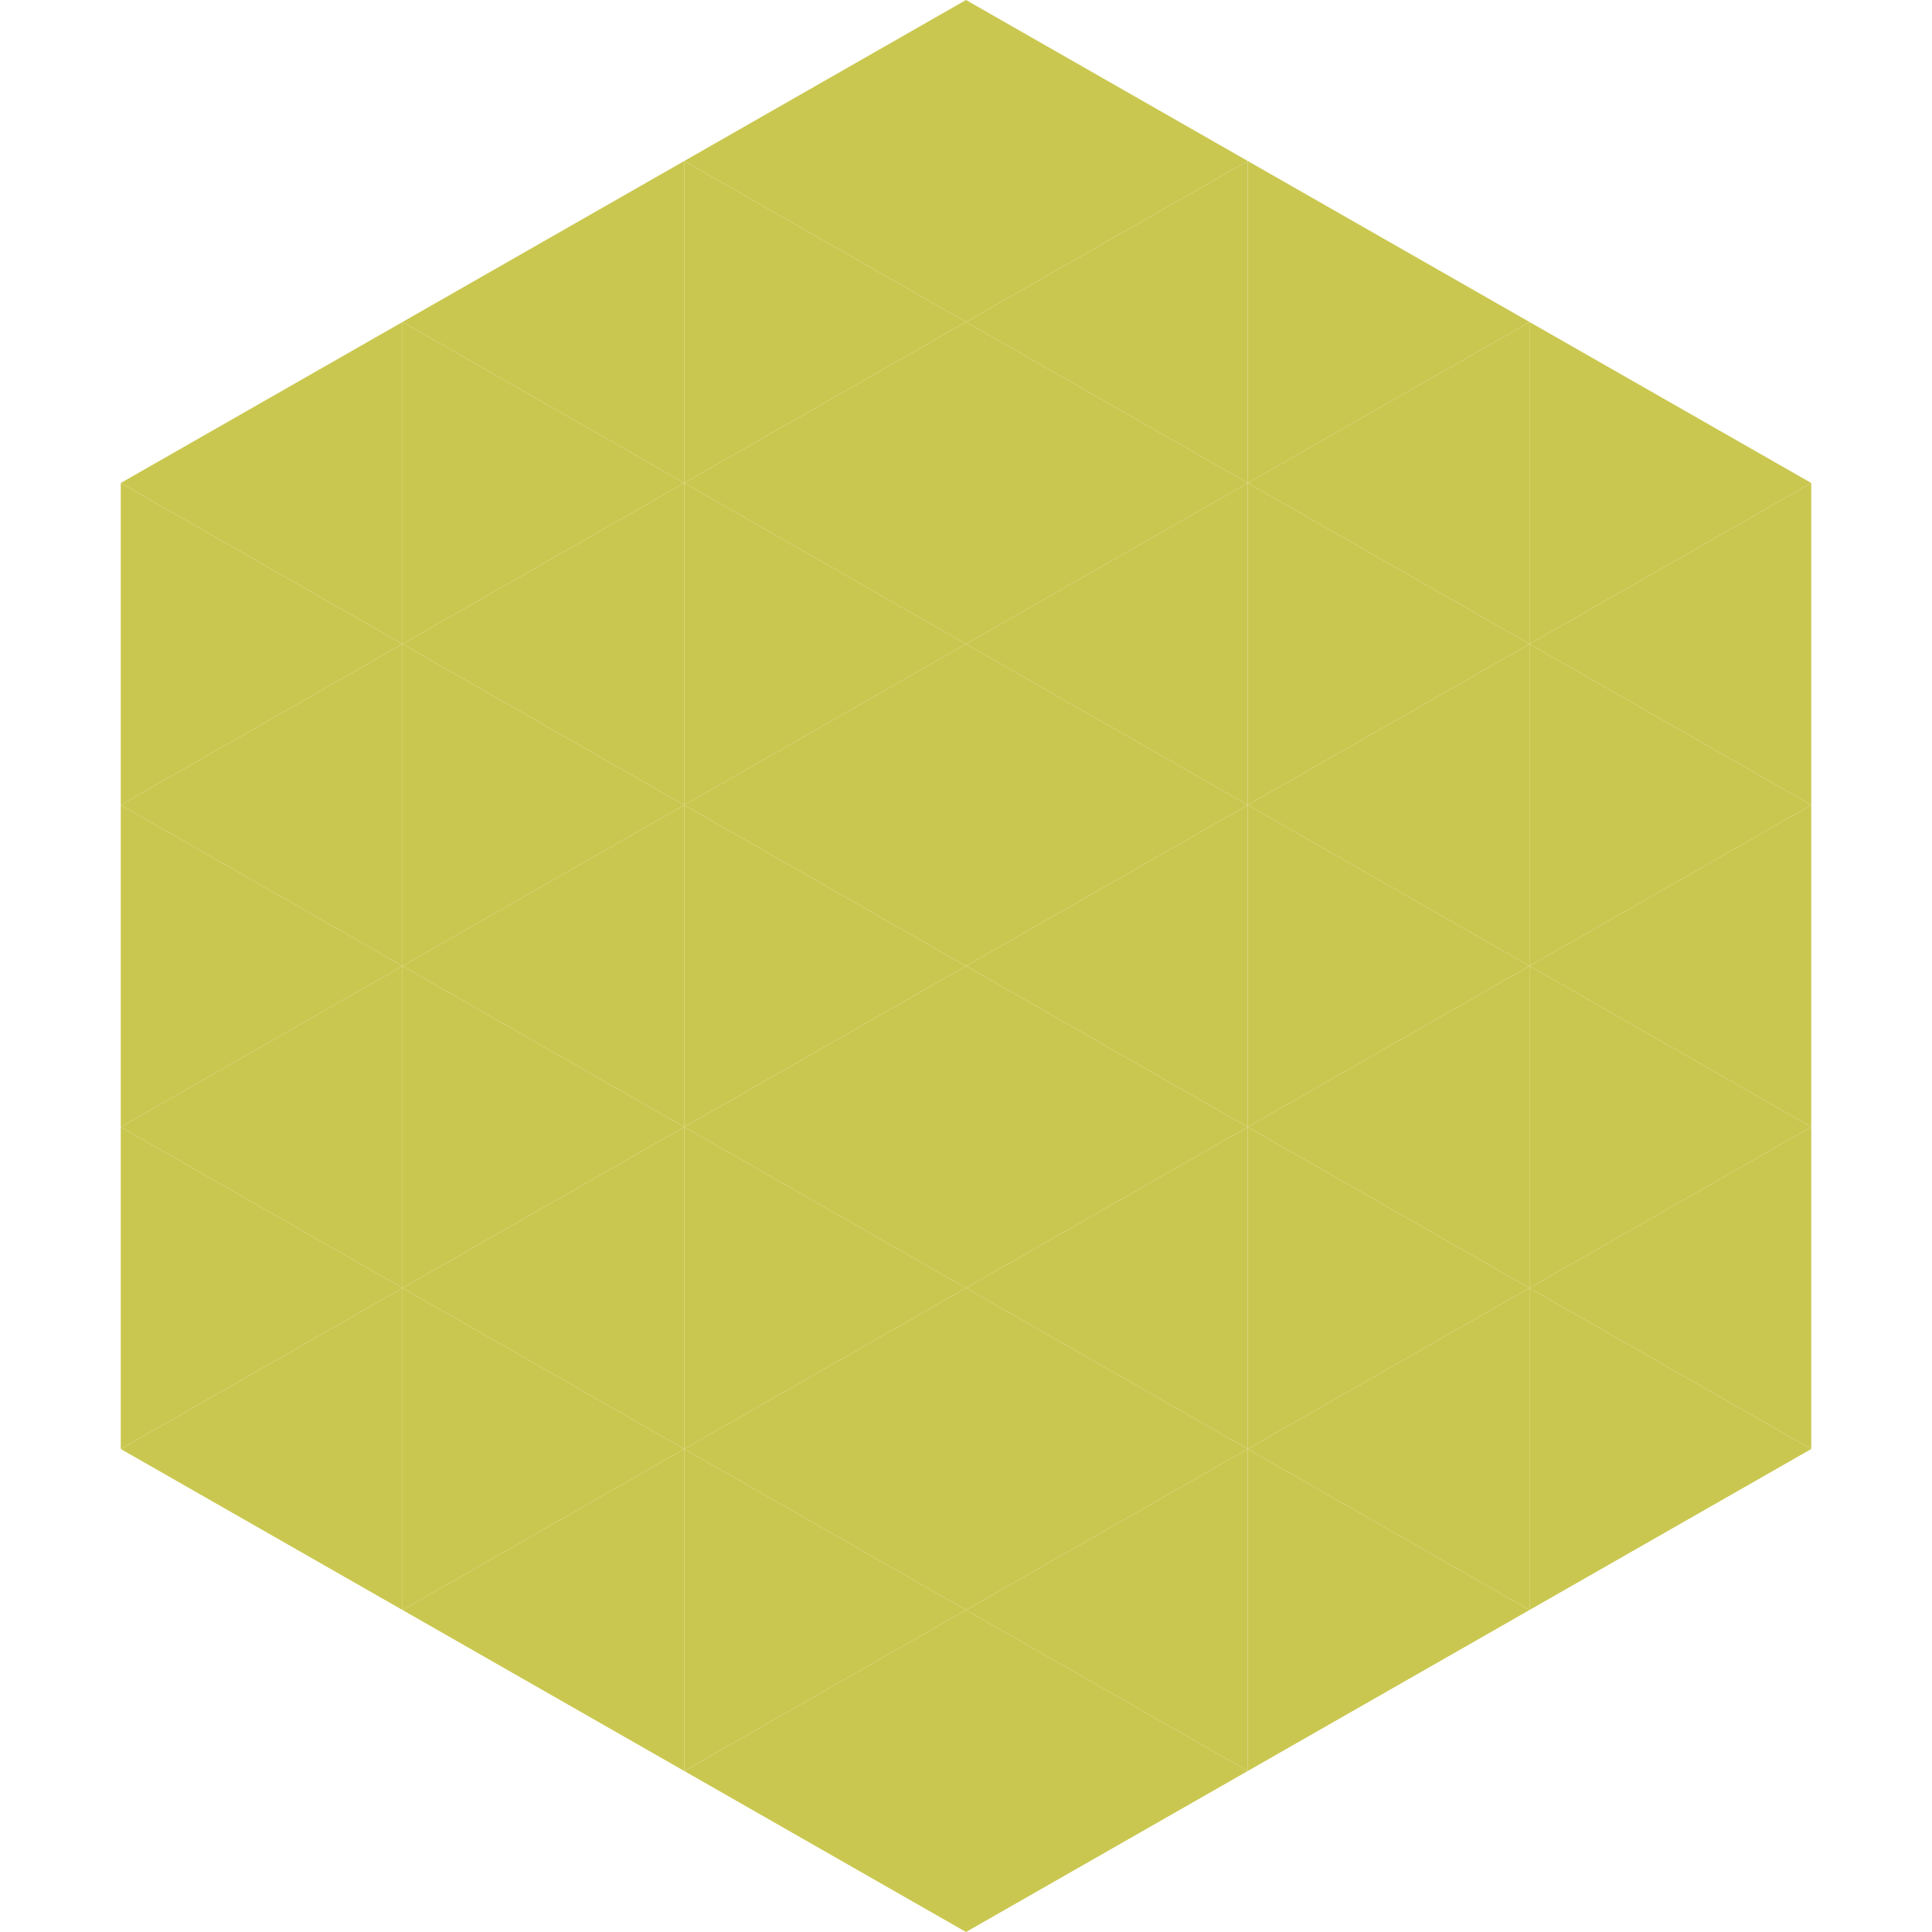
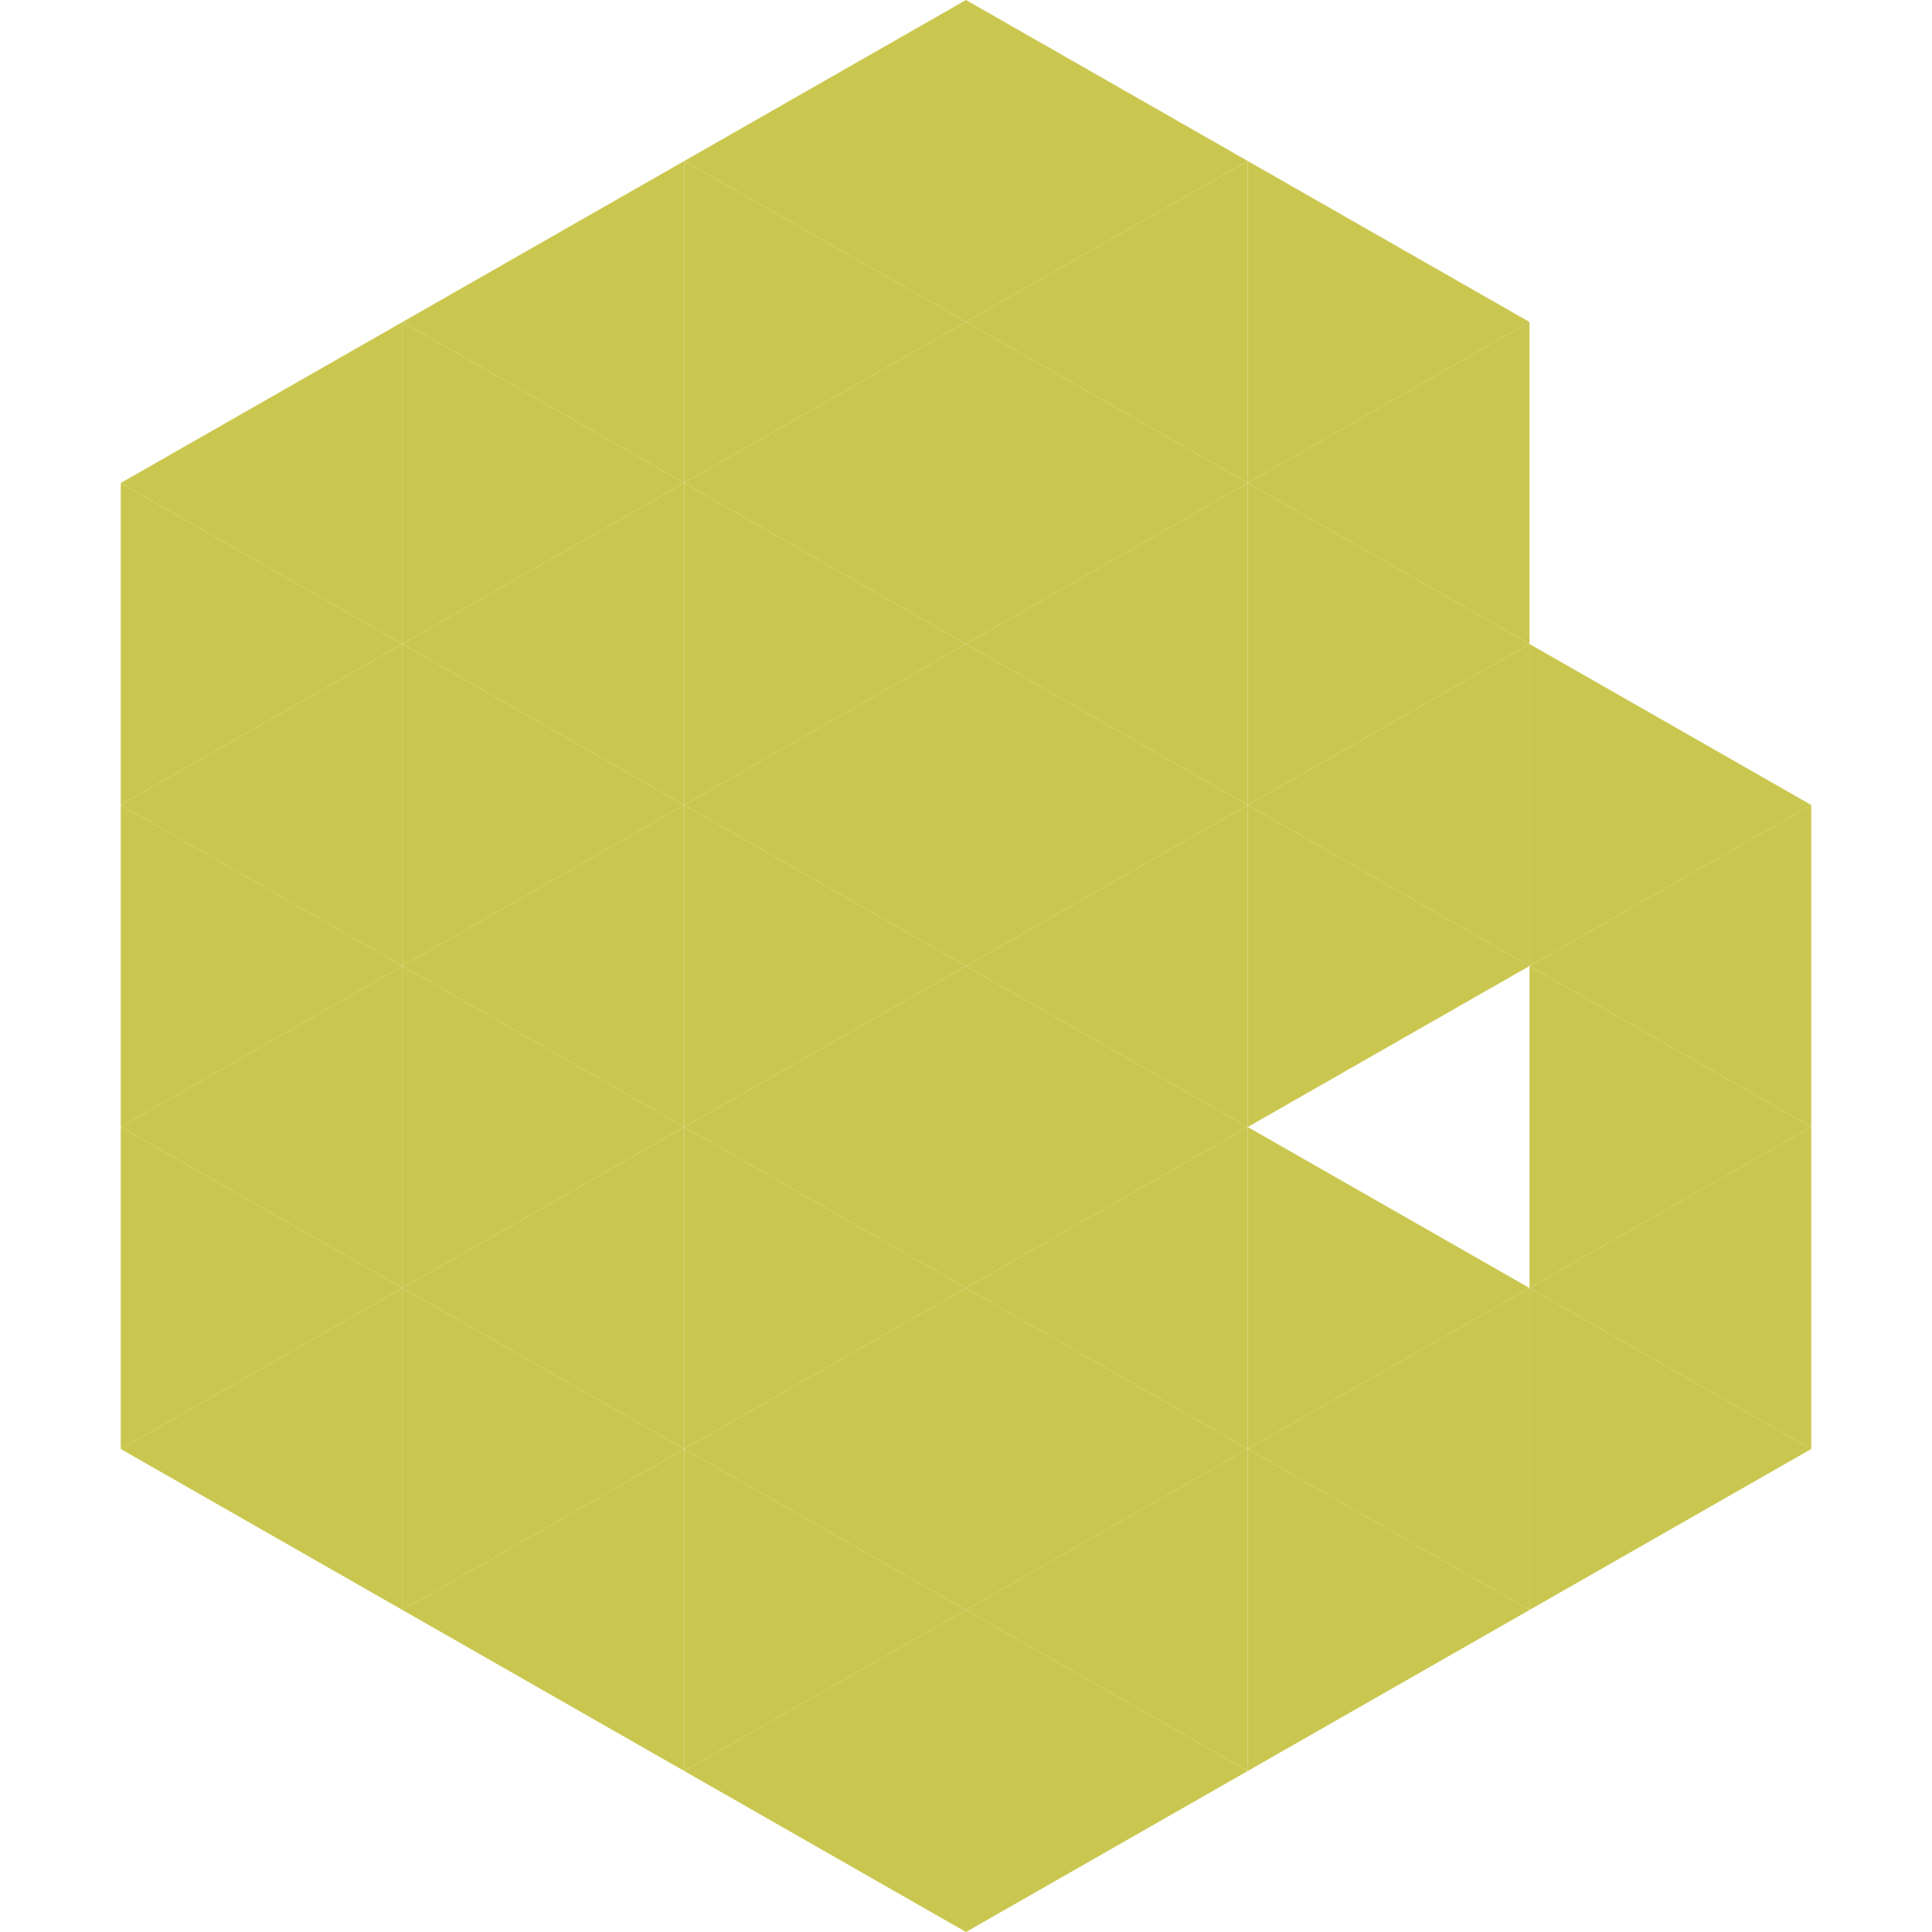
<svg xmlns="http://www.w3.org/2000/svg" width="240" height="240">
  <polygon points="50,40 15,60 50,80" style="fill:rgb(202,199,80)" />
-   <polygon points="190,40 225,60 190,80" style="fill:rgb(202,199,80)" />
  <polygon points="15,60 50,80 15,100" style="fill:rgb(202,199,80)" />
-   <polygon points="225,60 190,80 225,100" style="fill:rgb(202,199,80)" />
  <polygon points="50,80 15,100 50,120" style="fill:rgb(202,199,80)" />
  <polygon points="190,80 225,100 190,120" style="fill:rgb(202,199,80)" />
  <polygon points="15,100 50,120 15,140" style="fill:rgb(202,199,80)" />
  <polygon points="225,100 190,120 225,140" style="fill:rgb(202,199,80)" />
  <polygon points="50,120 15,140 50,160" style="fill:rgb(202,199,80)" />
  <polygon points="190,120 225,140 190,160" style="fill:rgb(202,199,80)" />
  <polygon points="15,140 50,160 15,180" style="fill:rgb(202,199,80)" />
  <polygon points="225,140 190,160 225,180" style="fill:rgb(202,199,80)" />
  <polygon points="50,160 15,180 50,200" style="fill:rgb(202,199,80)" />
  <polygon points="190,160 225,180 190,200" style="fill:rgb(202,199,80)" />
  <polygon points="15,180 50,200 15,220" style="fill:rgb(255,255,255); fill-opacity:0" />
  <polygon points="225,180 190,200 225,220" style="fill:rgb(255,255,255); fill-opacity:0" />
  <polygon points="50,0 85,20 50,40" style="fill:rgb(255,255,255); fill-opacity:0" />
  <polygon points="190,0 155,20 190,40" style="fill:rgb(255,255,255); fill-opacity:0" />
  <polygon points="85,20 50,40 85,60" style="fill:rgb(202,199,80)" />
  <polygon points="155,20 190,40 155,60" style="fill:rgb(202,199,80)" />
  <polygon points="50,40 85,60 50,80" style="fill:rgb(202,199,80)" />
  <polygon points="190,40 155,60 190,80" style="fill:rgb(202,199,80)" />
  <polygon points="85,60 50,80 85,100" style="fill:rgb(202,199,80)" />
  <polygon points="155,60 190,80 155,100" style="fill:rgb(202,199,80)" />
  <polygon points="50,80 85,100 50,120" style="fill:rgb(202,199,80)" />
  <polygon points="190,80 155,100 190,120" style="fill:rgb(202,199,80)" />
  <polygon points="85,100 50,120 85,140" style="fill:rgb(202,199,80)" />
  <polygon points="155,100 190,120 155,140" style="fill:rgb(202,199,80)" />
  <polygon points="50,120 85,140 50,160" style="fill:rgb(202,199,80)" />
-   <polygon points="190,120 155,140 190,160" style="fill:rgb(202,199,80)" />
  <polygon points="85,140 50,160 85,180" style="fill:rgb(202,199,80)" />
  <polygon points="155,140 190,160 155,180" style="fill:rgb(202,199,80)" />
  <polygon points="50,160 85,180 50,200" style="fill:rgb(202,199,80)" />
  <polygon points="190,160 155,180 190,200" style="fill:rgb(202,199,80)" />
  <polygon points="85,180 50,200 85,220" style="fill:rgb(202,199,80)" />
  <polygon points="155,180 190,200 155,220" style="fill:rgb(202,199,80)" />
  <polygon points="120,0 85,20 120,40" style="fill:rgb(202,199,80)" />
  <polygon points="120,0 155,20 120,40" style="fill:rgb(202,199,80)" />
  <polygon points="85,20 120,40 85,60" style="fill:rgb(202,199,80)" />
  <polygon points="155,20 120,40 155,60" style="fill:rgb(202,199,80)" />
  <polygon points="120,40 85,60 120,80" style="fill:rgb(202,199,80)" />
  <polygon points="120,40 155,60 120,80" style="fill:rgb(202,199,80)" />
  <polygon points="85,60 120,80 85,100" style="fill:rgb(202,199,80)" />
  <polygon points="155,60 120,80 155,100" style="fill:rgb(202,199,80)" />
  <polygon points="120,80 85,100 120,120" style="fill:rgb(202,199,80)" />
  <polygon points="120,80 155,100 120,120" style="fill:rgb(202,199,80)" />
  <polygon points="85,100 120,120 85,140" style="fill:rgb(202,199,80)" />
  <polygon points="155,100 120,120 155,140" style="fill:rgb(202,199,80)" />
  <polygon points="120,120 85,140 120,160" style="fill:rgb(202,199,80)" />
  <polygon points="120,120 155,140 120,160" style="fill:rgb(202,199,80)" />
  <polygon points="85,140 120,160 85,180" style="fill:rgb(202,199,80)" />
  <polygon points="155,140 120,160 155,180" style="fill:rgb(202,199,80)" />
  <polygon points="120,160 85,180 120,200" style="fill:rgb(202,199,80)" />
  <polygon points="120,160 155,180 120,200" style="fill:rgb(202,199,80)" />
  <polygon points="85,180 120,200 85,220" style="fill:rgb(202,199,80)" />
  <polygon points="155,180 120,200 155,220" style="fill:rgb(202,199,80)" />
  <polygon points="120,200 85,220 120,240" style="fill:rgb(202,199,80)" />
  <polygon points="120,200 155,220 120,240" style="fill:rgb(202,199,80)" />
  <polygon points="85,220 120,240 85,260" style="fill:rgb(255,255,255); fill-opacity:0" />
  <polygon points="155,220 120,240 155,260" style="fill:rgb(255,255,255); fill-opacity:0" />
</svg>